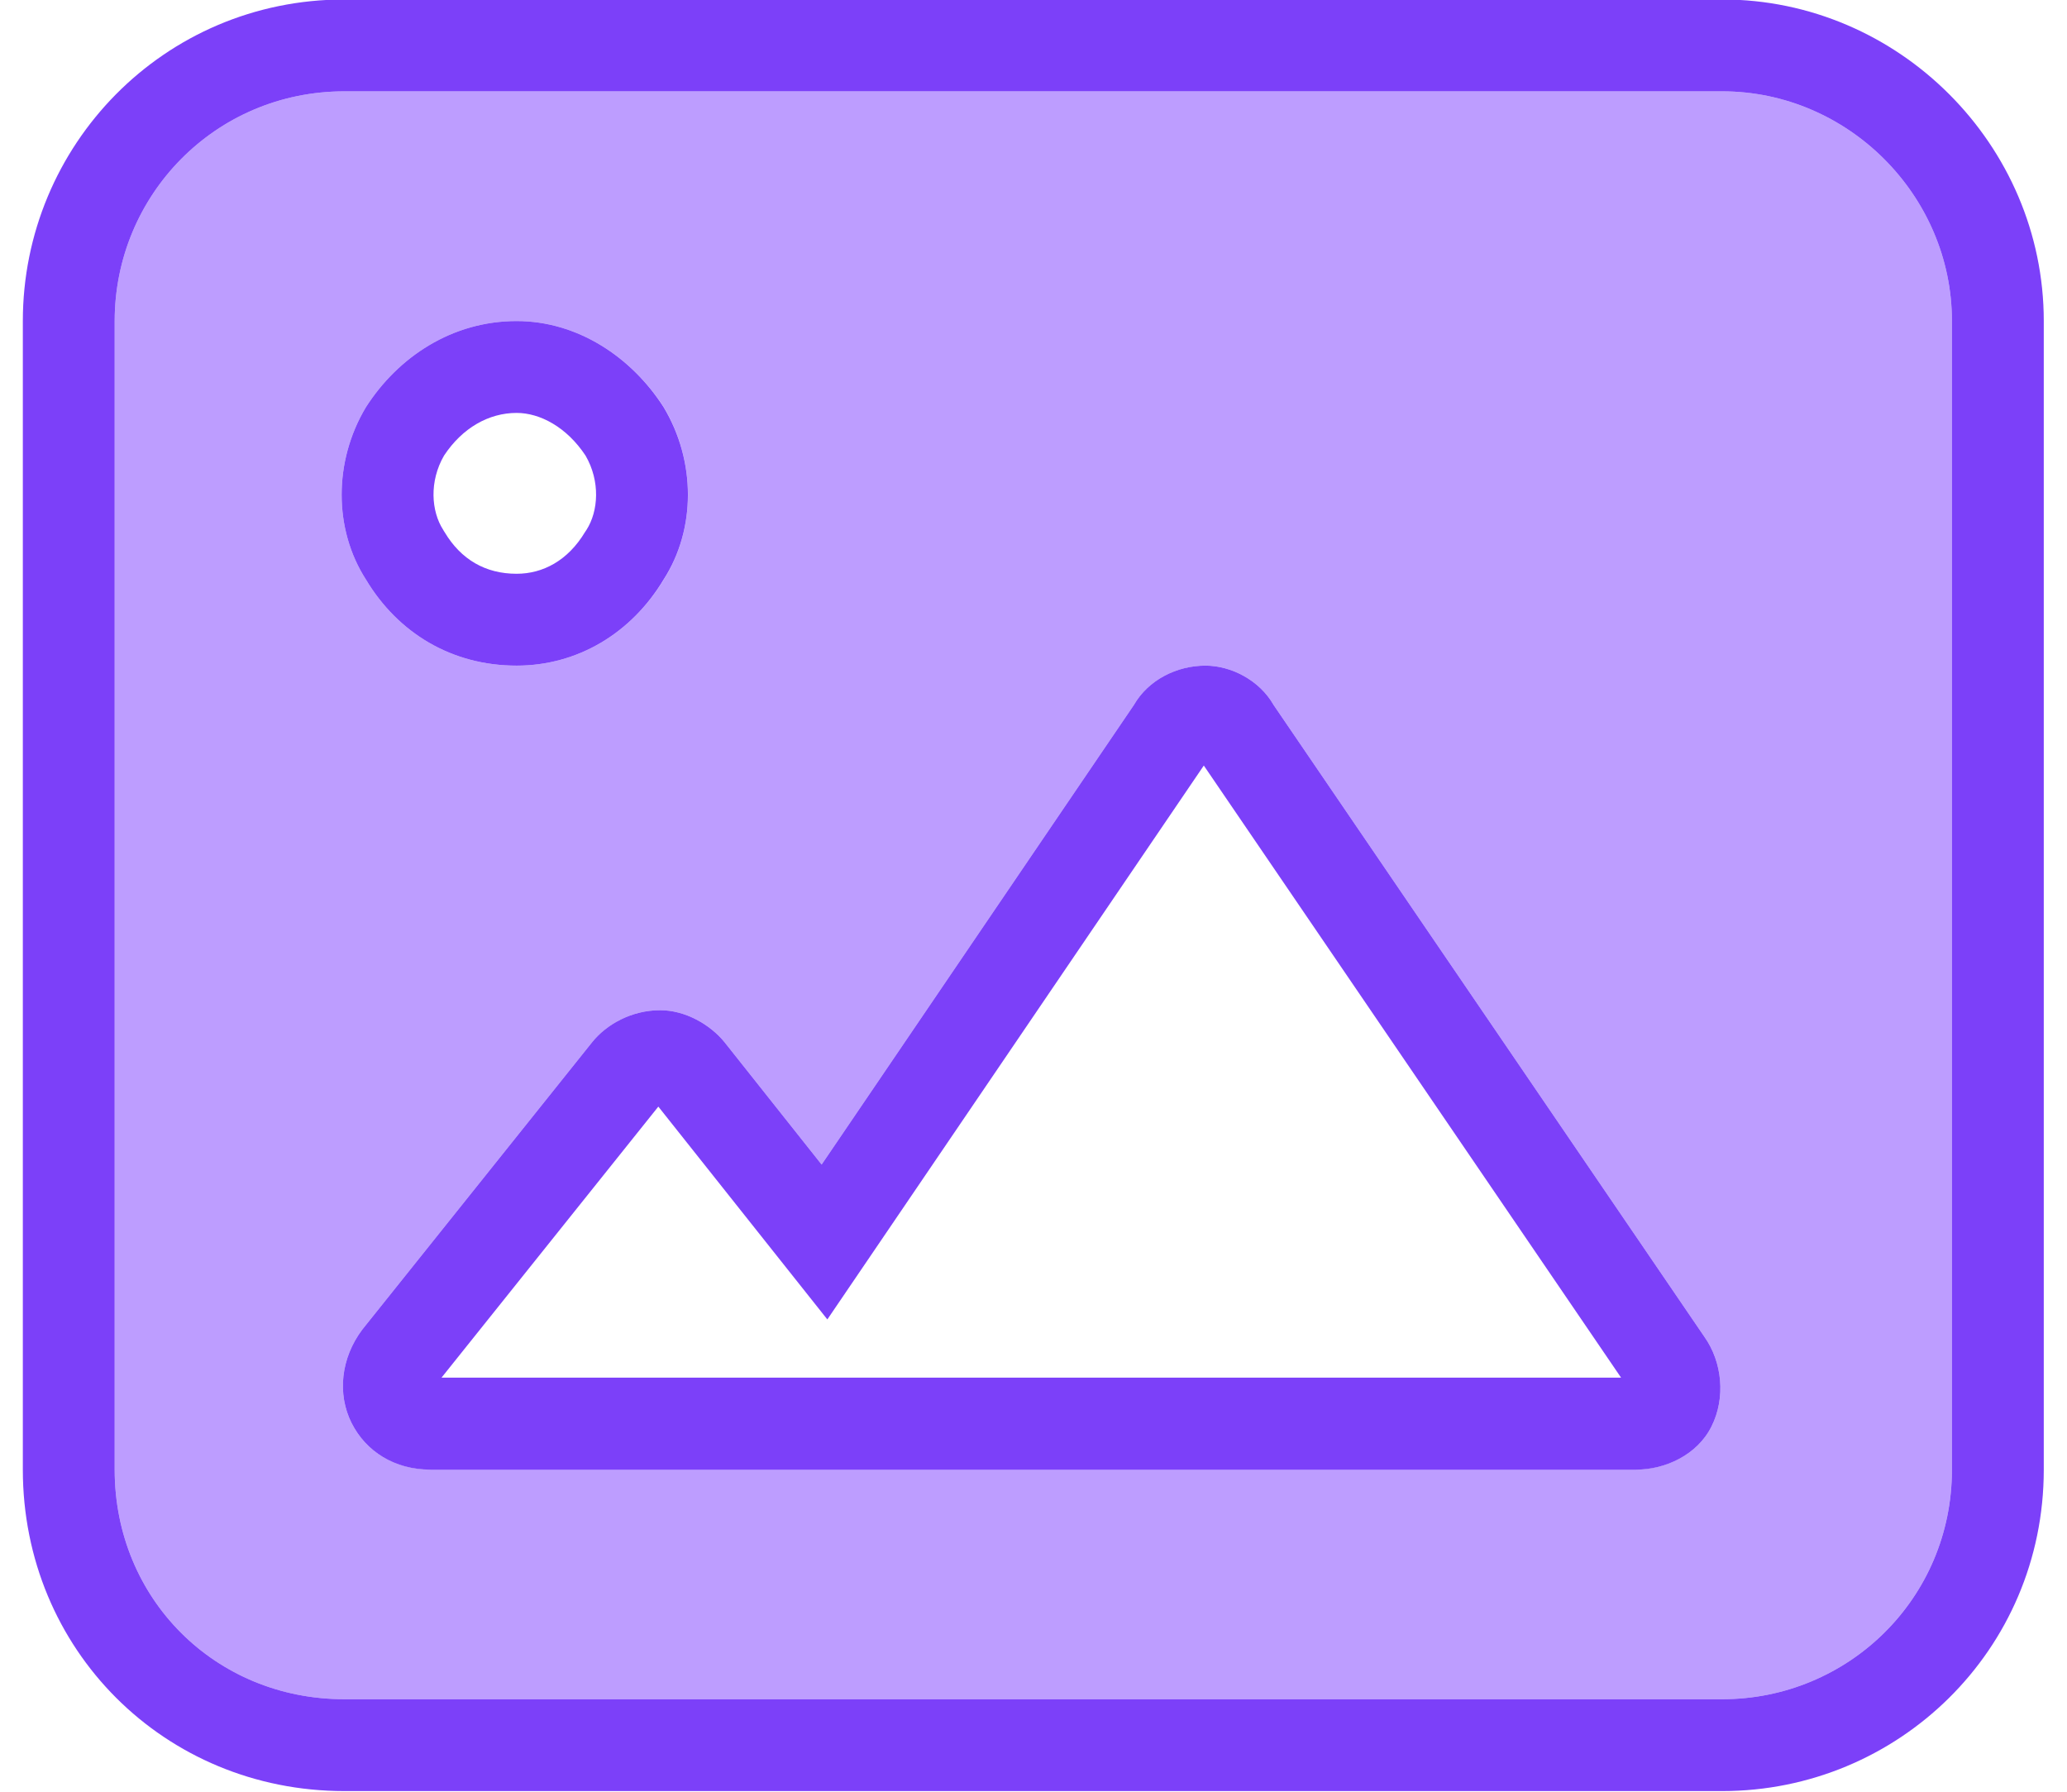
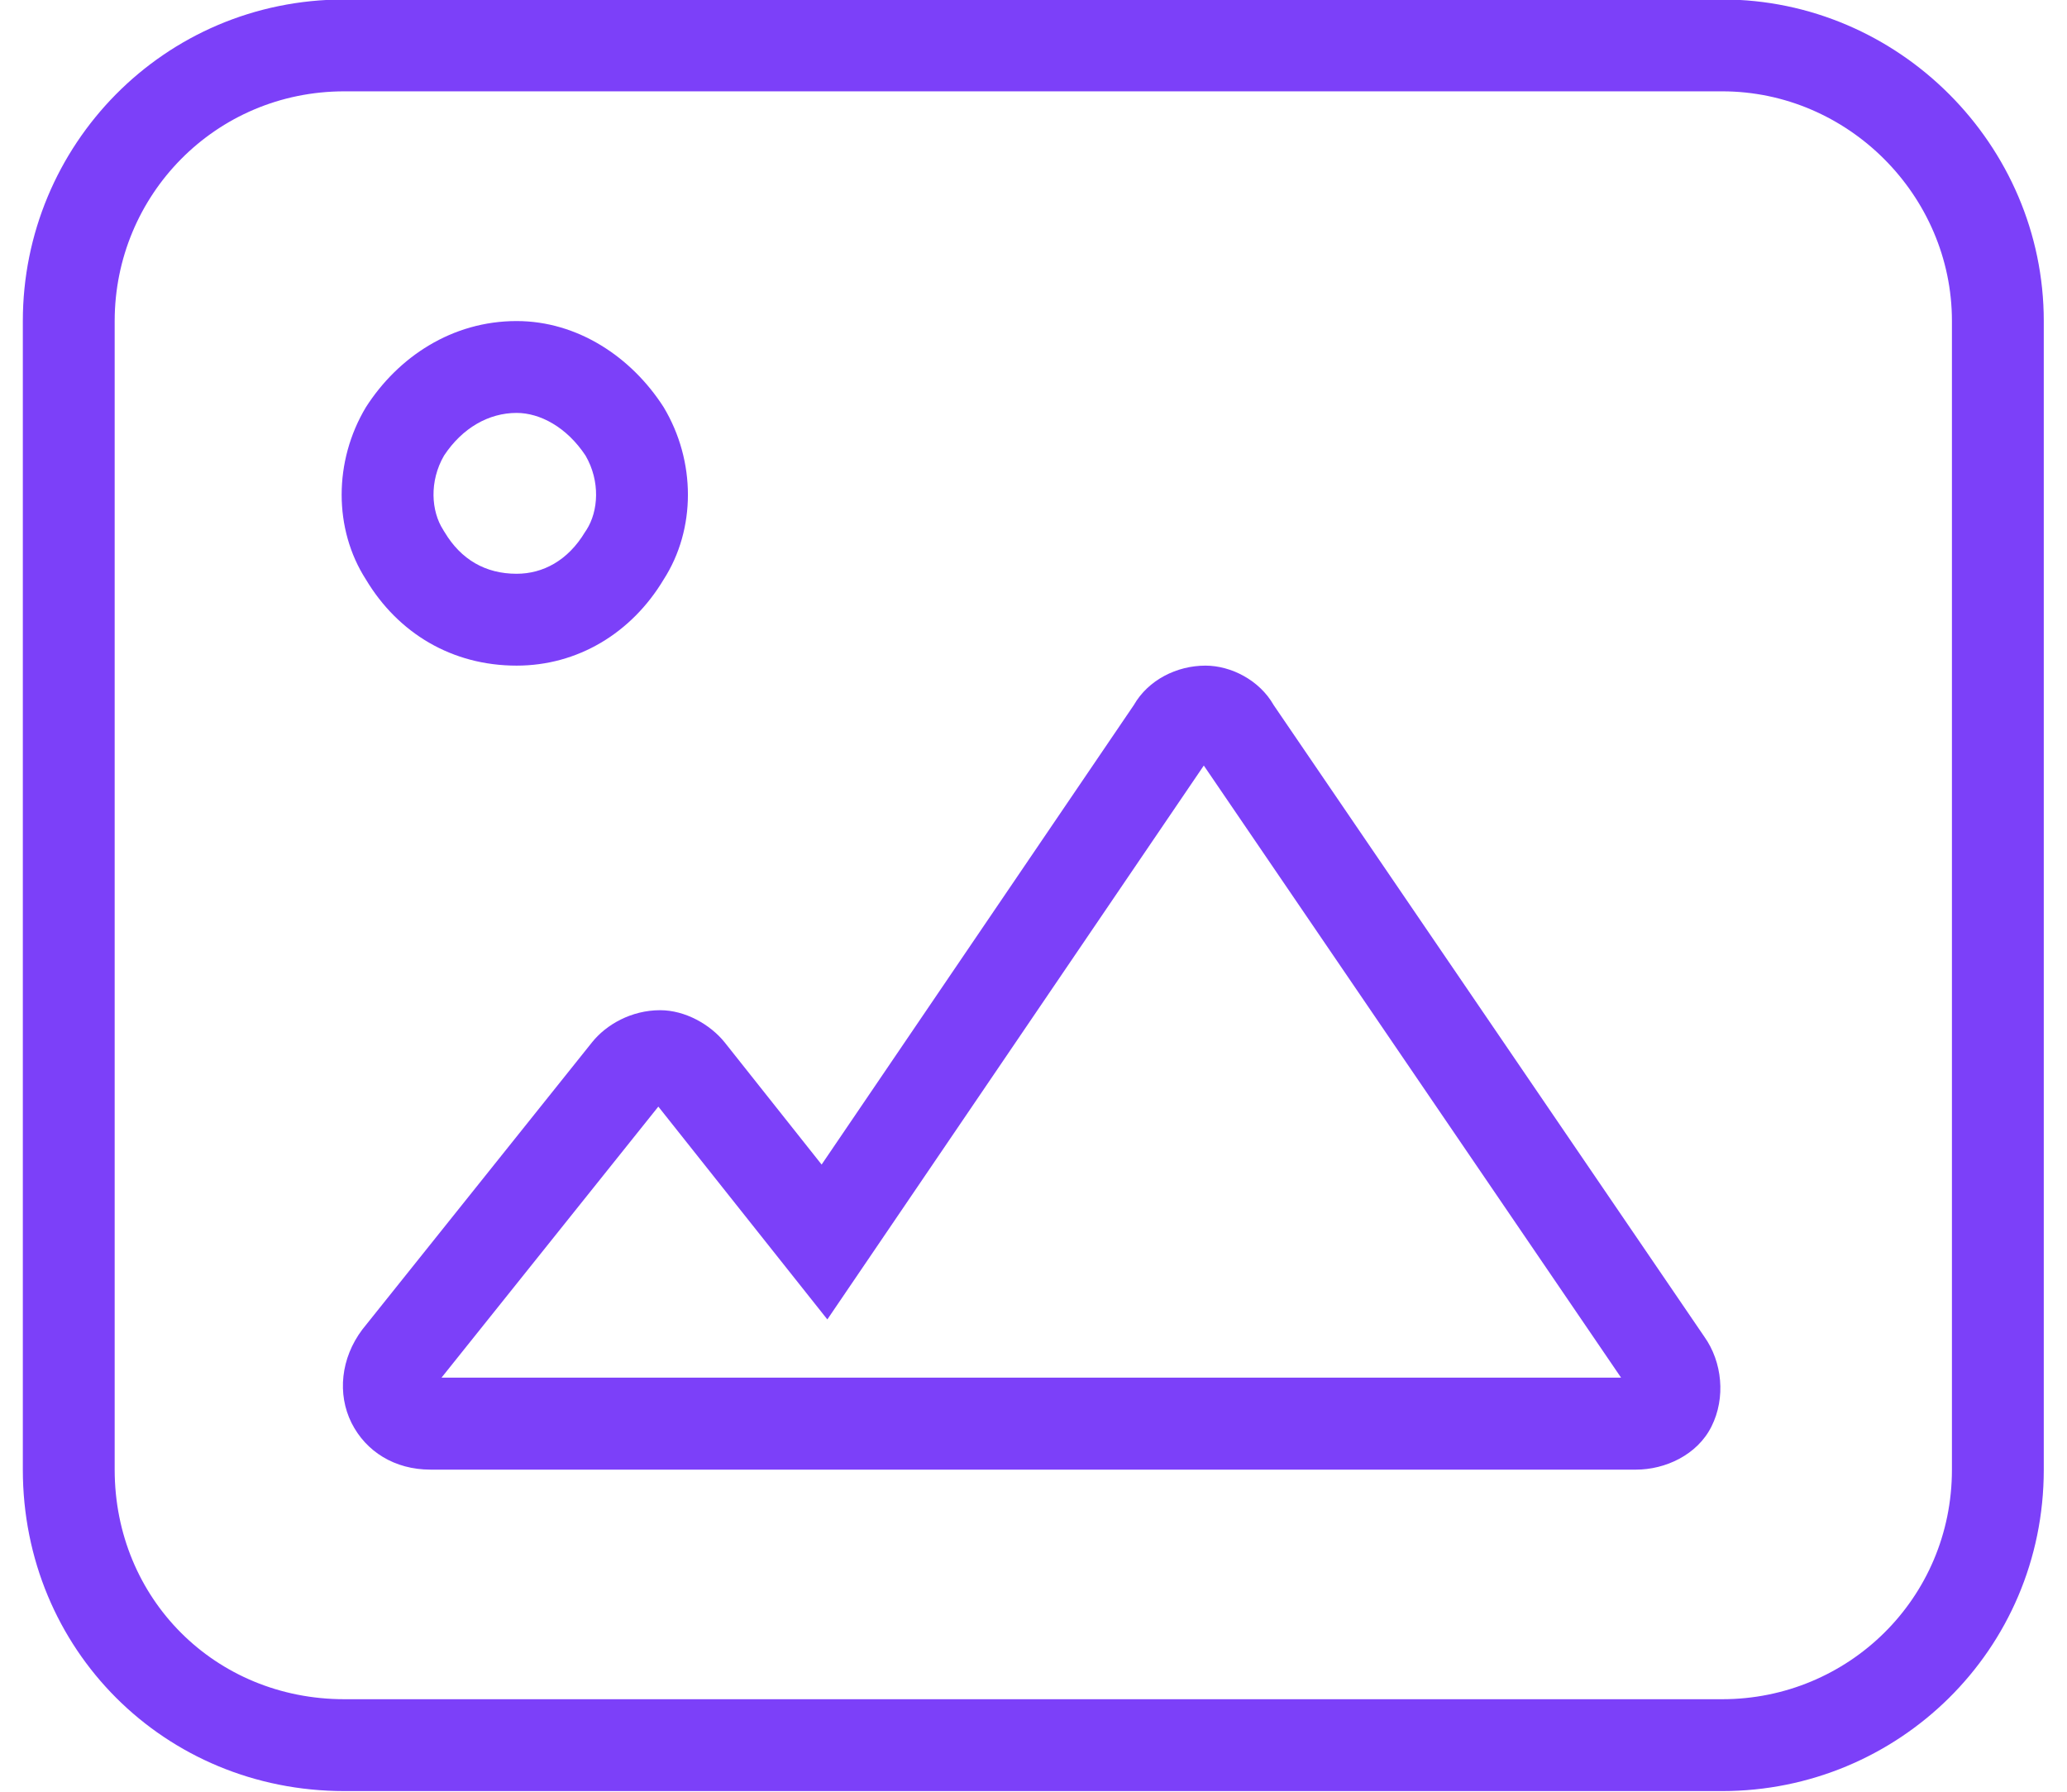
<svg xmlns="http://www.w3.org/2000/svg" width="15" height="13" fill="none" viewBox="4.95 5.66 15.56 13.79">
-   <path d="M5.657 8.131C5.657 7.164 6.431 6.363 7.425 6.363H18.032C18.999 6.363 19.8 7.164 19.8 8.131V16.97C19.8 17.965 18.999 18.738 18.032 18.738H7.425C6.431 18.738 5.657 17.965 5.657 16.97V8.131ZM14.579 11.087C14.469 10.893 14.248 10.783 14.055 10.783C13.834 10.783 13.613 10.893 13.502 11.087L11.099 14.623L10.353 13.683C10.243 13.545 10.049 13.435 9.856 13.435C9.635 13.435 9.442 13.545 9.331 13.683L7.563 15.893C7.397 16.114 7.37 16.39 7.48 16.611C7.591 16.832 7.812 16.97 8.088 16.97H10.74H11.624H17.369C17.59 16.97 17.839 16.86 17.949 16.639C18.06 16.418 18.032 16.142 17.894 15.948L14.579 11.087ZM8.751 10.783C9.221 10.783 9.635 10.534 9.884 10.12C10.132 9.733 10.132 9.208 9.884 8.794C9.635 8.407 9.221 8.131 8.751 8.131C8.254 8.131 7.839 8.407 7.591 8.794C7.342 9.208 7.342 9.733 7.591 10.12C7.839 10.534 8.254 10.783 8.751 10.783Z" fill="#BD9DFF" />
  <path fill-rule="evenodd" clip-rule="evenodd" d="M14.041 11.552L11.143 15.815L9.842 14.177L8.173 16.263H17.253L14.041 11.552ZM7.563 15.893L9.331 13.683C9.441 13.545 9.635 13.435 9.856 13.435C10.049 13.435 10.242 13.545 10.353 13.683L11.099 14.623L13.502 11.087C13.613 10.893 13.833 10.783 14.054 10.783C14.248 10.783 14.469 10.893 14.579 11.087L17.894 15.948C18.032 16.142 18.06 16.418 17.949 16.639C17.839 16.86 17.59 16.971 17.369 16.971H8.088C7.812 16.971 7.591 16.832 7.48 16.611C7.37 16.39 7.397 16.114 7.563 15.893ZM9.283 9.747L9.289 9.738C9.381 9.594 9.396 9.364 9.282 9.167C9.136 8.946 8.93 8.838 8.751 8.838C8.537 8.838 8.333 8.953 8.192 9.167C8.078 9.364 8.093 9.594 8.186 9.738L8.191 9.747L8.197 9.756C8.323 9.967 8.512 10.076 8.751 10.076C8.954 10.076 9.146 9.974 9.277 9.756L9.283 9.747ZM7.591 8.794C7.839 8.407 8.254 8.131 8.751 8.131C9.22 8.131 9.635 8.407 9.883 8.794C10.132 9.209 10.132 9.733 9.883 10.12C9.635 10.534 9.22 10.783 8.751 10.783C8.254 10.783 7.839 10.534 7.591 10.12C7.342 9.733 7.342 9.209 7.591 8.794ZM4.95 8.131C4.95 6.781 6.033 5.656 7.425 5.656H18.032C19.389 5.656 20.507 6.774 20.507 8.131V16.971C20.507 18.363 19.382 19.445 18.032 19.445H7.425C6.04 19.445 4.95 18.355 4.95 16.971V8.131ZM7.425 6.363C6.431 6.363 5.657 7.164 5.657 8.131V16.971C5.657 17.965 6.431 18.738 7.425 18.738H18.032C18.999 18.738 19.8 17.965 19.8 16.971V8.131C19.8 7.164 18.999 6.363 18.032 6.363H7.425Z" fill="#7C40F9" />
</svg>